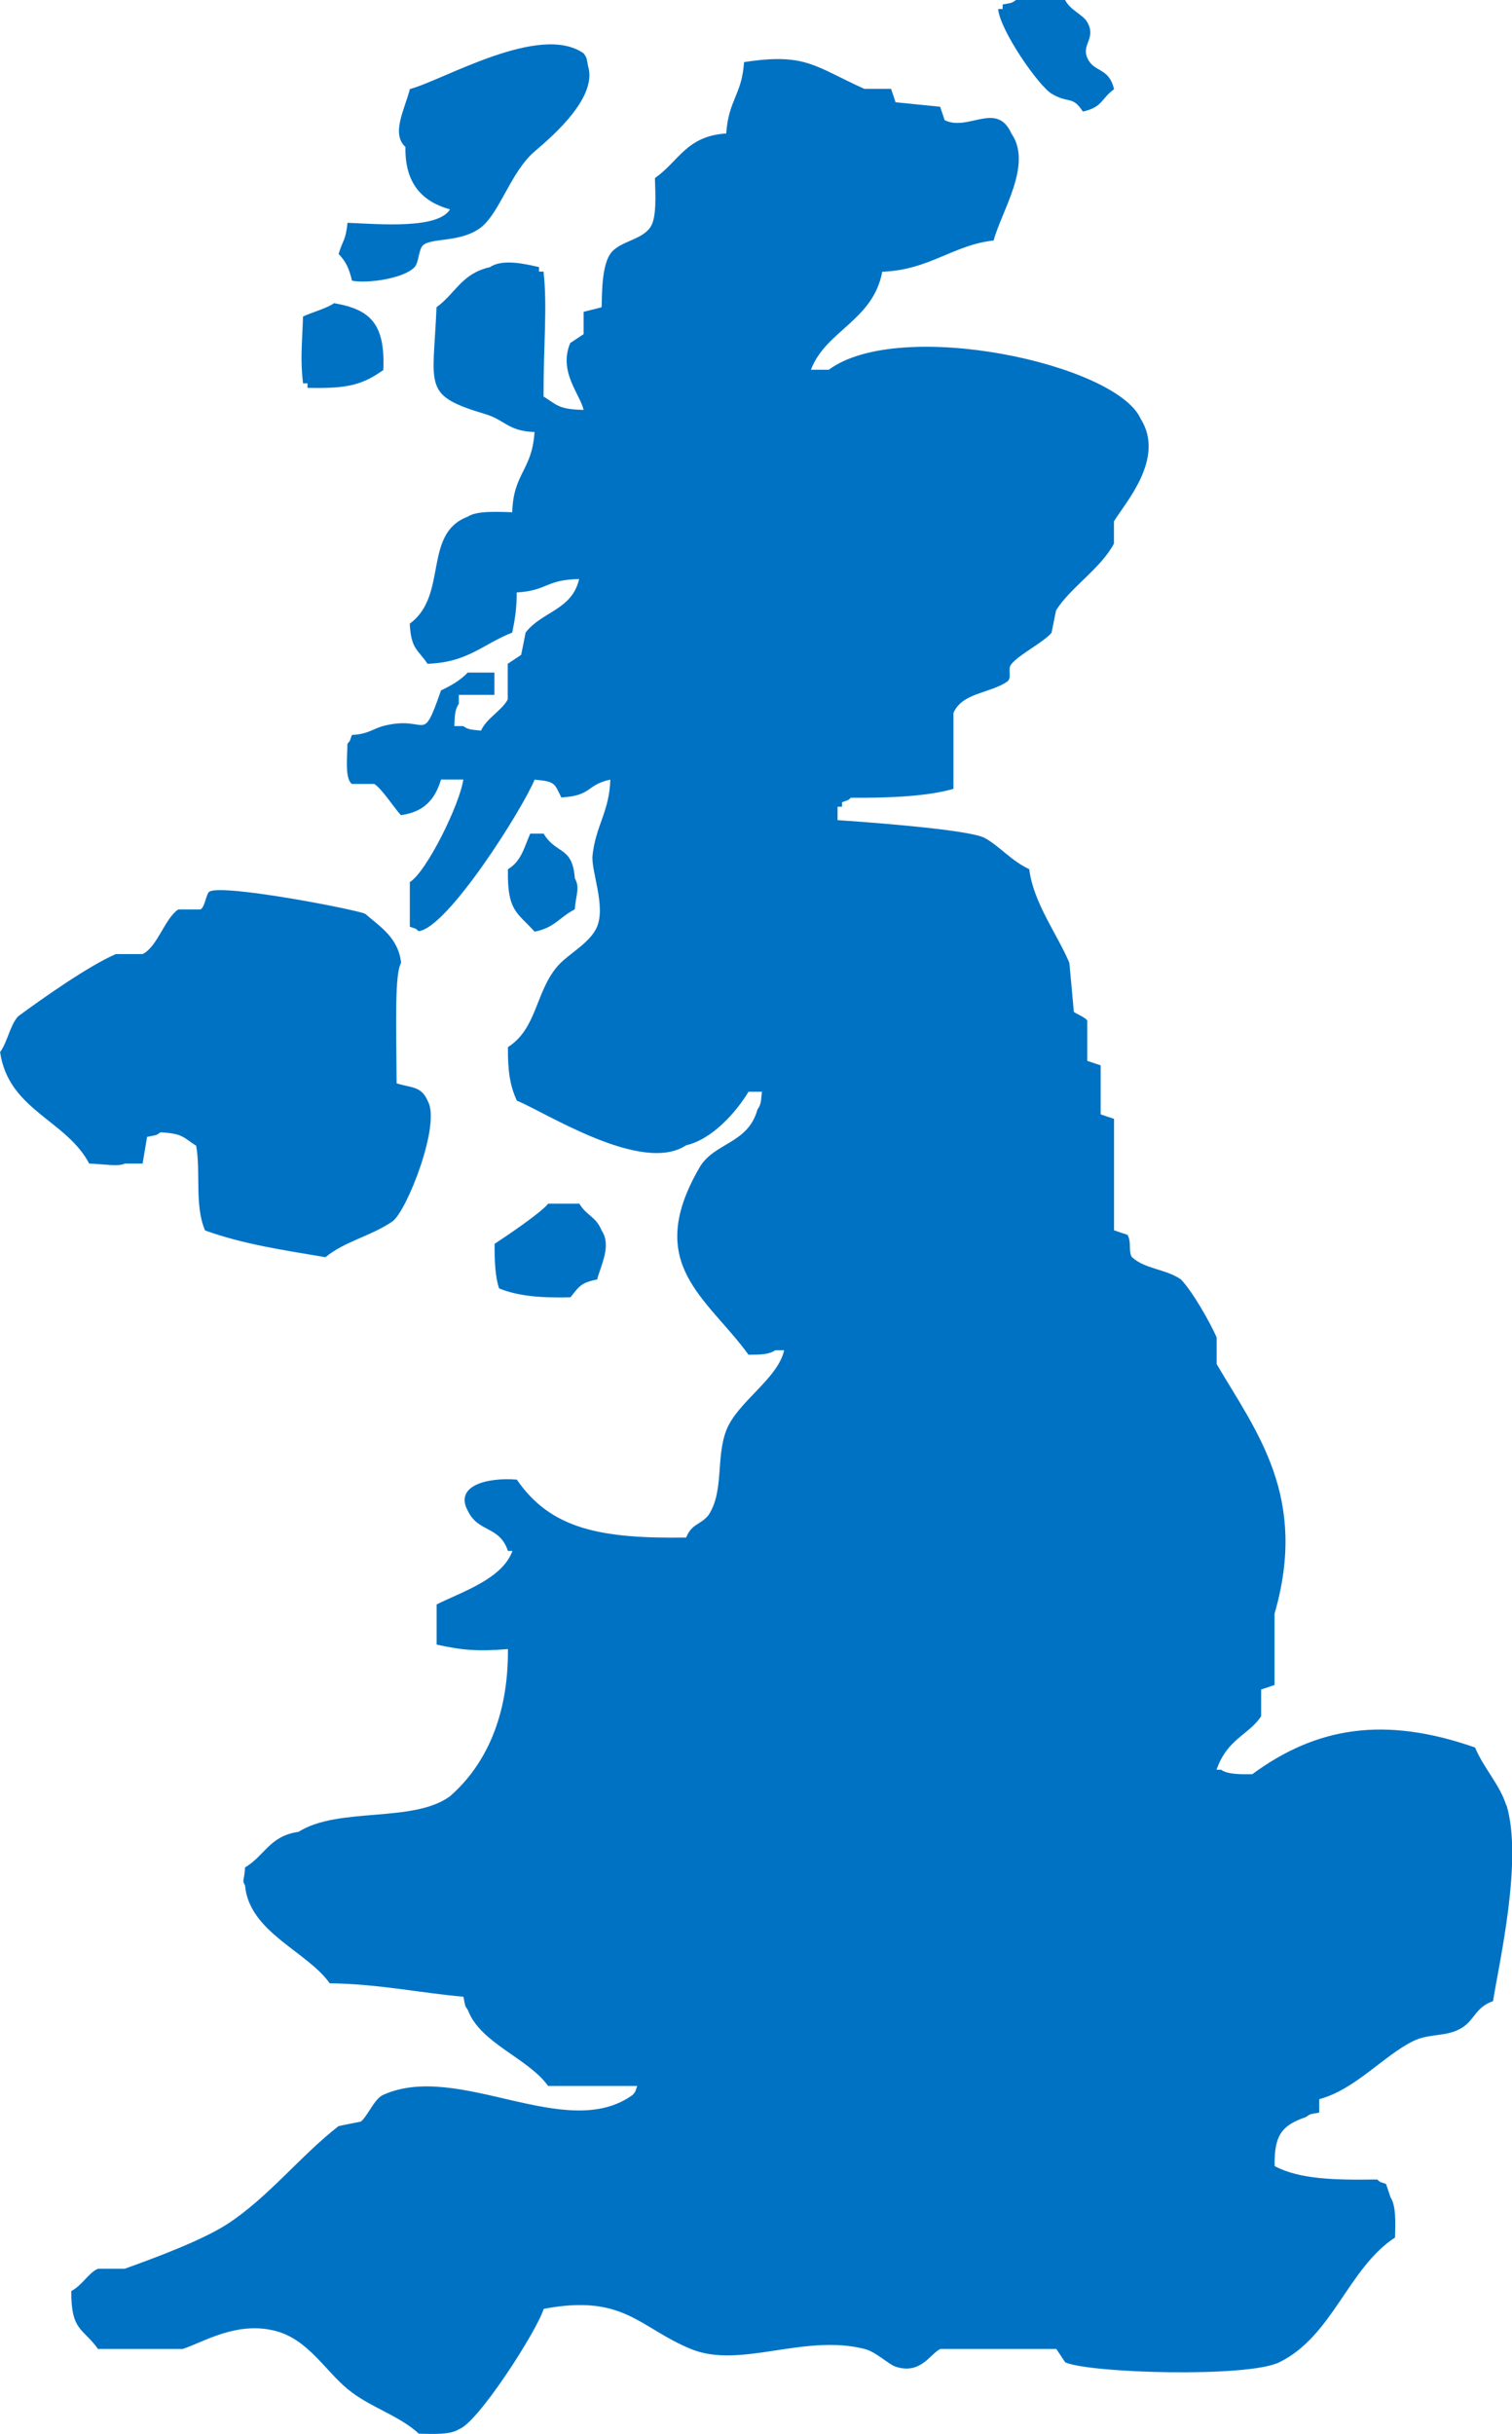
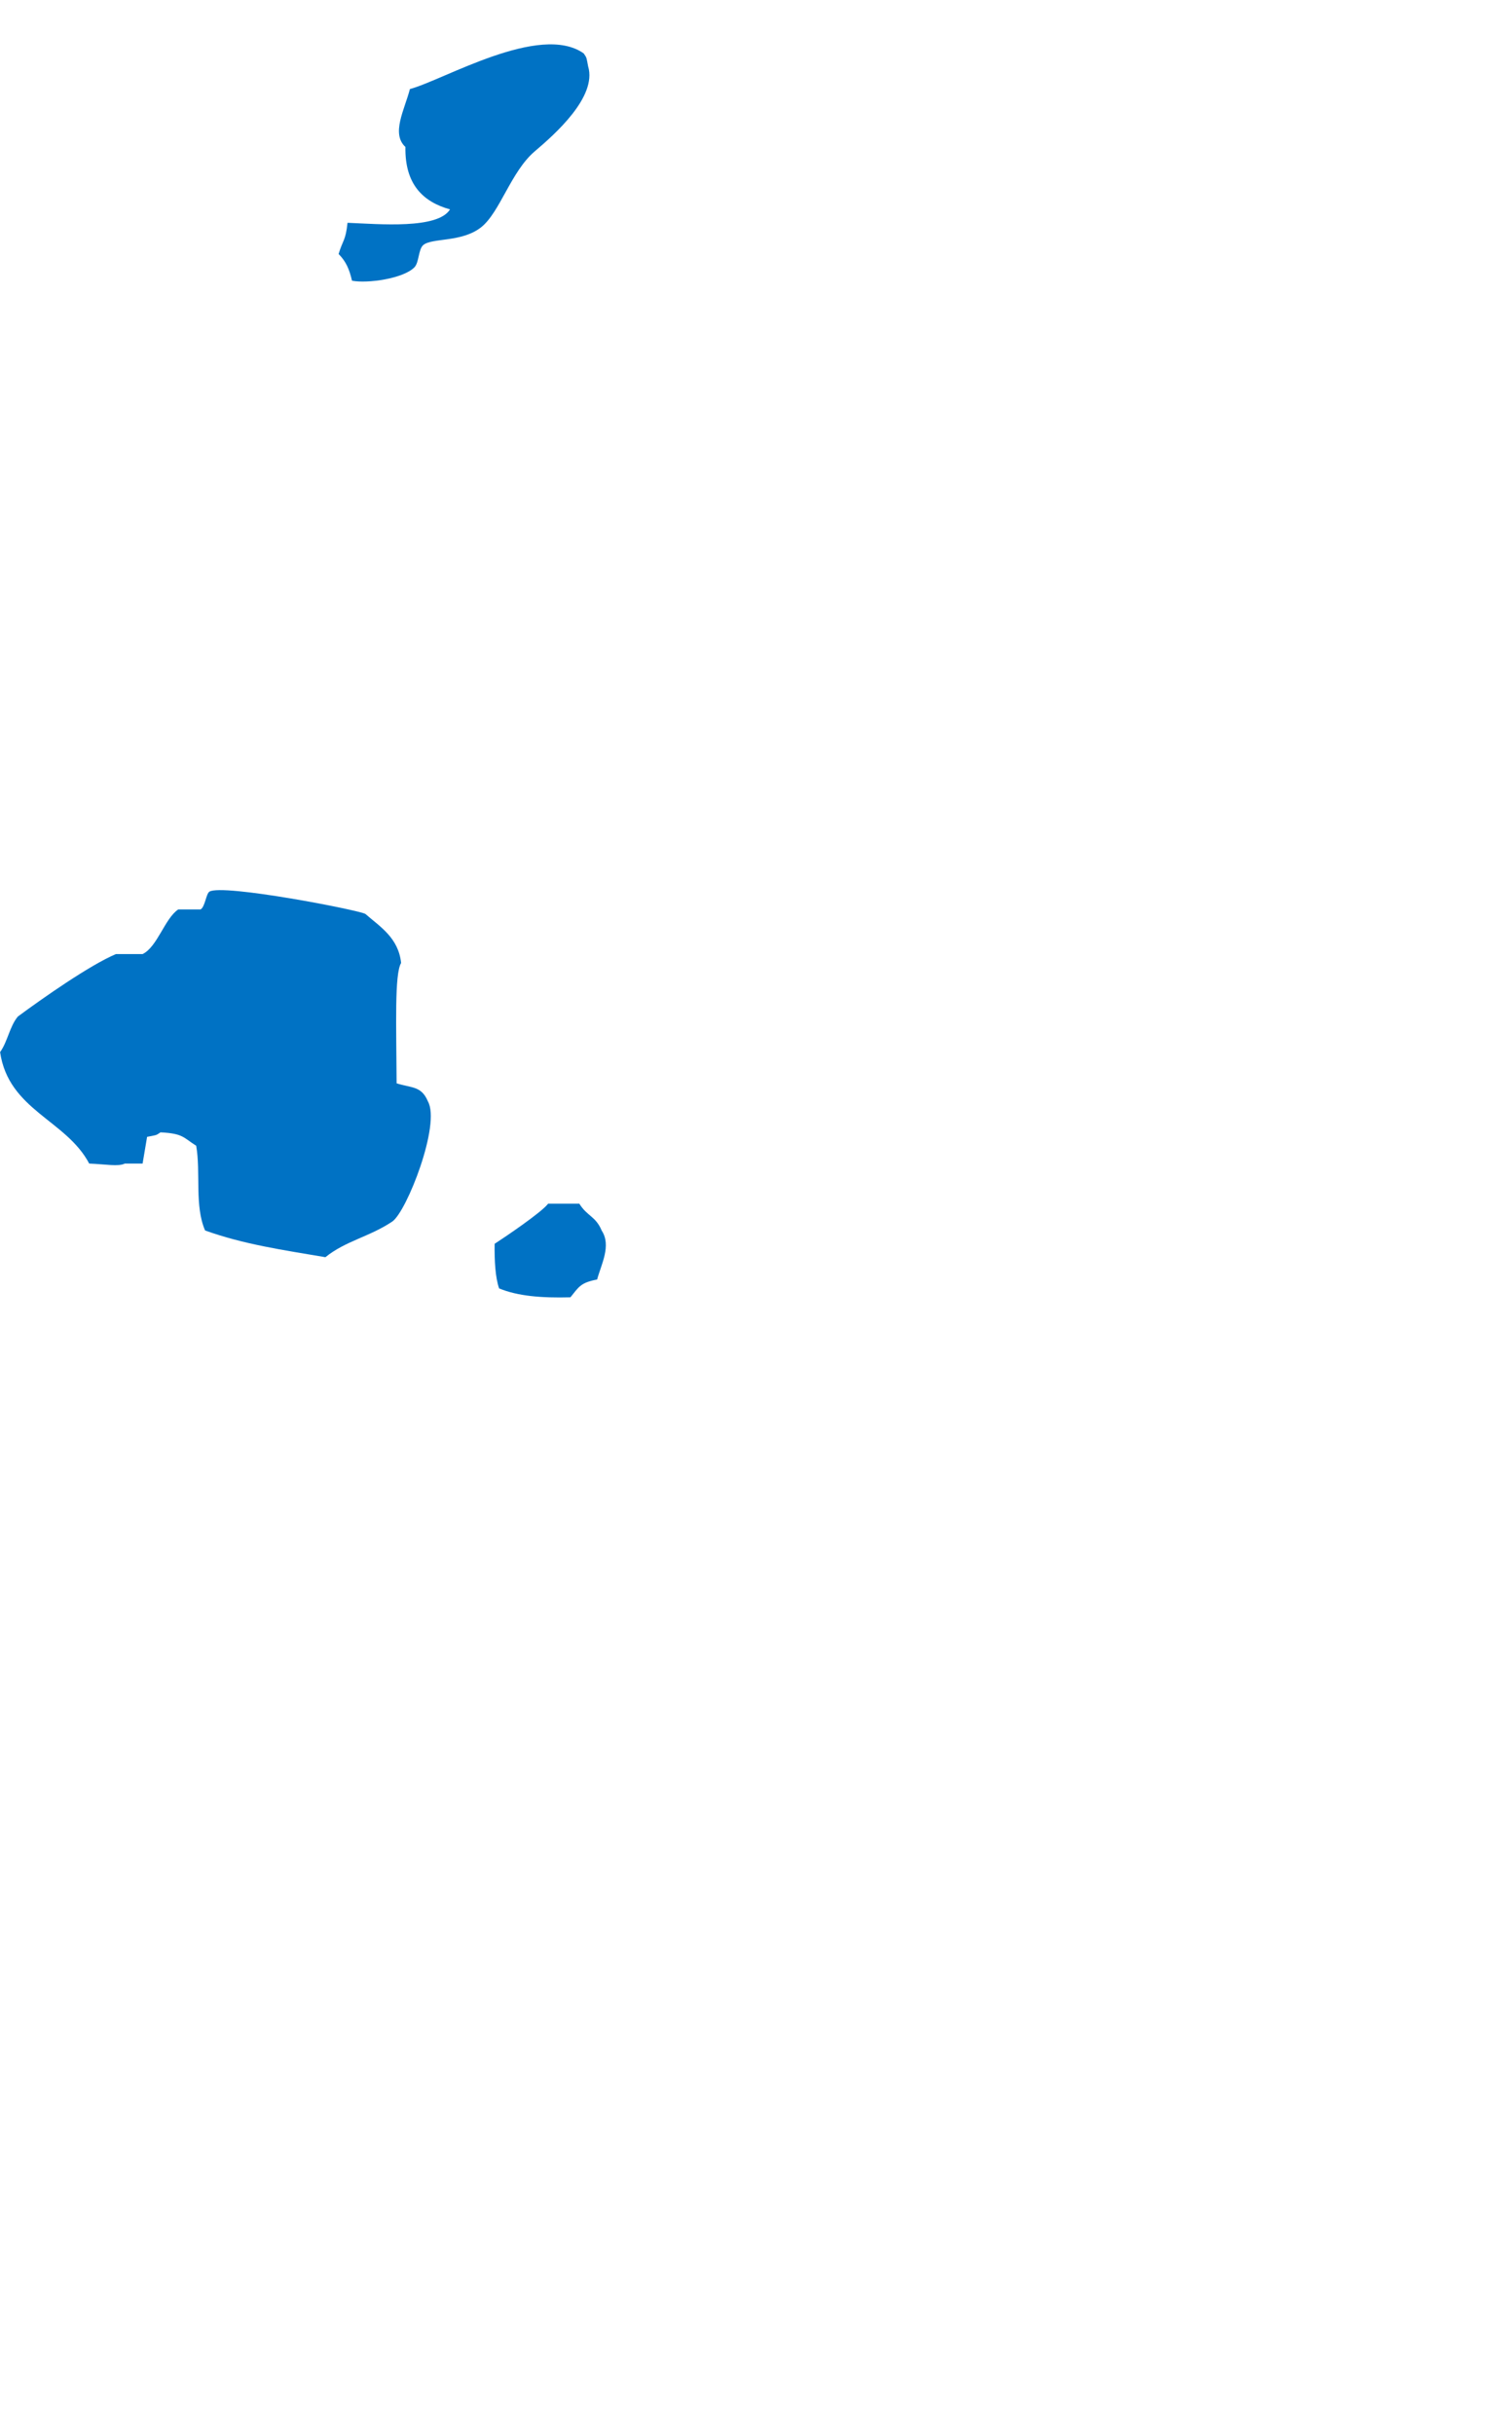
<svg xmlns="http://www.w3.org/2000/svg" id="_レイヤー_2" data-name="レイヤー 2" viewBox="0 0 157.98 254.25">
  <defs>
    <style>
      .cls-1 {
        fill: #0072c4;
        fill-rule: evenodd;
      }
    </style>
  </defs>
  <g id="graphic2">
    <g>
-       <path class="cls-1" d="m113.61,6.05c-.64-1.42.95-2.03,0-3.72-.45-.81-1.74-1.22-2.33-2.33h-5.12c-.5.35-.43.29-1.4.47v.47h-.47c.18,2.21,4.21,8.02,5.59,8.85,1.78,1.07,2.16.16,3.26,1.86,2.08-.45,1.88-1.33,3.26-2.33-.54-2.33-2.09-1.7-2.79-3.26Z" />
      <path class="cls-1" d="m61.46,6.98c-.19-.96-.12-.9-.47-1.4-4.59-3.24-14.7,2.81-18.16,3.72-.57,2.18-1.98,4.66-.47,6.05-.07,3.87,1.81,5.73,4.66,6.52-1.28,2.08-7.34,1.54-10.71,1.4-.19,1.88-.51,1.83-.93,3.26.75.76,1.11,1.54,1.4,2.79,1.64.31,5.37-.22,6.52-1.4.5-.51.4-1.88.93-2.33.93-.77,4.02-.25,6.05-1.86,1.96-1.56,3.11-5.81,5.59-7.92,2.16-1.83,6.5-5.69,5.59-8.85Z" />
-       <path class="cls-1" d="m34.92,31.66c-.75.54-2.52,1.03-3.26,1.4-.09,2.88-.3,4.41,0,6.98h.47v.47c4.26.1,5.73-.33,7.92-1.86.2-4.78-1.3-6.32-5.12-6.98Z" />
-       <path class="cls-1" d="m81.95,38.65v1.4c.97-.17.9-.11,1.4-.47.37-.48.17-.13.47-.93h-1.86Z" />
-       <path class="cls-1" d="m60.06,91.73c-.25-3.39-1.95-2.46-3.26-4.66h-1.4c-.67,1.52-.92,2.86-2.33,3.72-.08,4.36.91,4.45,2.79,6.52,2.13-.43,2.52-1.46,4.19-2.33.15-1.66.56-2.28,0-3.26Z" />
      <path class="cls-1" d="m44.7,115.01c-.68-1.59-1.67-1.36-3.26-1.86-.03-6.01-.23-11.43.47-12.57-.28-2.63-2.19-3.78-3.73-5.12-.63-.4-14.96-3.18-16.3-2.33-.35.22-.46,1.62-.93,1.86h-2.33c-1.41.95-2.17,3.9-3.72,4.66h-2.79c-2.76,1.17-7.68,4.63-10.24,6.52-.86,1.02-1.07,2.62-1.86,3.72.89,6.07,6.9,7.07,9.31,11.64,1.73.07,3.05.34,3.72,0h1.86c.16-.93.31-1.86.47-2.79.96-.19.9-.12,1.4-.47,2.37.12,2.37.54,3.73,1.4.49,2.8-.19,6.28.93,8.85,4.08,1.46,8.1,2.03,12.57,2.79,2.11-1.71,4.61-2.13,6.98-3.72,1.51-1.01,5.11-10.2,3.72-12.57Z" />
      <path class="cls-1" d="m62.86,128.51c-.63-1.49-1.52-1.48-2.33-2.79h-3.26c-.67.9-4.55,3.52-5.59,4.19-.02,1.78.07,3.52.47,4.66,1.94.8,4.4,1.01,7.45.93.86-1.06,1.05-1.54,2.79-1.86.42-1.57,1.52-3.55.47-5.12Z" />
-       <path class="cls-1" d="m157.38,188.57c-.65-2.14-2.34-3.86-3.26-6.05-9.51-3.33-16.6-2.12-23.28,2.79-1.36.01-2.54.02-3.26-.47h-.47c1.13-3.26,3.41-3.65,4.66-5.59v-2.79c.47-.15.93-.31,1.4-.47v-7.45c3.53-12.19-1.85-18.93-6.05-26.07v-2.79c-.72-1.61-2.47-4.72-3.73-6.05-1.61-1.11-3.75-1.06-5.12-2.33-.39-.53-.02-1.6-.47-2.33-.47-.15-.93-.31-1.4-.47v-11.64c-.47-.15-.93-.31-1.4-.47v-5.12c-.47-.15-.93-.31-1.4-.47v-4.19c-.12-.33-1.33-.8-1.4-.93-.15-1.71-.31-3.41-.47-5.12-1.21-2.9-3.77-6.28-4.19-9.78-1.87-.86-3.15-2.45-4.66-3.26-1.7-.91-13.02-1.7-15.37-1.86v-1.4h.47v-.47c.8-.3.46-.09.93-.47,3.98.03,8.01-.14,10.71-.93v-7.92c.9-2.12,3.81-2.05,5.59-3.26.61-.42,0-1.31.47-1.86.91-1.07,3.3-2.22,4.19-3.26.16-.78.31-1.55.47-2.33,1.44-2.35,4.64-4.34,6.05-6.98v-2.33c1.24-2.01,5.38-6.61,2.79-10.71-2.55-5.74-25.16-10.61-32.59-5.12h-1.86c1.53-4.08,6.51-5.14,7.45-10.24,4.93-.17,7.41-2.81,11.64-3.26.81-3.06,4.1-7.93,1.86-11.17-1.54-3.43-4.51-.18-6.98-1.4-.15-.47-.31-.93-.47-1.4-1.55-.16-3.1-.31-4.66-.47-.15-.47-.31-.93-.47-1.4h-2.79c-5.19-2.33-6.12-3.79-12.57-2.79-.21,3.39-1.62,3.92-1.86,7.45-4.17.27-4.93,2.89-7.45,4.66.05,1.72.2,4.12-.47,5.12-.91,1.38-3.28,1.47-4.19,2.79-1.08,1.57-.82,5.41-.93,5.59-.62.16-1.24.31-1.86.47v2.33c-.47.31-.93.62-1.4.93-1.25,2.99,1,5.29,1.4,6.98-2.59-.05-2.75-.49-4.19-1.4,0-5.55.41-9.45,0-13.04h-.47v-.47c-1.39-.32-3.82-.9-5.12,0-2.99.68-3.56,2.71-5.59,4.19-.34,8.4-1.54,9.18,5.12,11.17,2.02.6,2.36,1.78,5.12,1.86-.25,4.03-2.21,4.26-2.33,8.38-1.63-.05-3.73-.16-4.66.47-4.71,1.77-2.01,8.24-6.05,11.17.15,2.7.82,2.64,1.86,4.19,4.23-.15,5.68-2,8.85-3.26.26-1.27.47-2.41.47-4.19,3.28-.2,2.97-1.33,6.52-1.4-.74,3.25-3.92,3.39-5.59,5.59-.15.78-.31,1.55-.47,2.33-.47.31-.93.62-1.4.93v3.72c-.59,1.15-2.19,1.94-2.79,3.26-1.08-.11-1.31-.09-1.86-.47h-.93c.05-1.18.06-1.73.47-2.33v-.93h3.72v-2.33h-2.79c-.76.8-1.73,1.36-2.79,1.86-2.06,5.9-1.29,2.5-6.05,3.72-.97.25-1.61.87-3.26.93-.3.8-.09.46-.47.93,0,1.3-.3,3.63.47,4.19h2.33c.8.48,2.09,2.52,2.79,3.26,2.43-.33,3.58-1.67,4.19-3.72h2.33c-.38,2.62-3.86,9.67-5.59,10.71v4.66c.8.3.46.09.93.47,3.05-.38,10.82-12.72,12.11-15.83,2.17.2,2.05.37,2.79,1.86,3.25-.18,2.56-1.31,5.12-1.86-.1,3.35-1.53,4.81-1.86,7.92-.17,1.58,1.4,5.25.47,7.45-.74,1.75-3.06,2.83-4.19,4.19-2.26,2.7-2.09,6.44-5.12,8.38-.02,2.57.23,4.04.93,5.59,2.98,1.2,13.07,7.73,17.69,4.66,2.73-.62,5.23-3.46,6.52-5.59h1.4c-.11,1.08-.09,1.31-.47,1.86-.98,3.6-4.53,3.43-6.05,6.05-5.89,10.13.75,13.54,5.12,19.56,1.27-.01,2.13-.02,2.79-.47h.93c-.65,2.99-4.92,5.42-6.05,8.38-1.1,2.87-.21,6.35-1.86,8.85-.91,1.09-1.7.82-2.33,2.33-9.04.14-14.17-.93-17.69-6.05-3.14-.25-6.55.65-5.12,3.26,1.09,2.29,3.32,1.55,4.19,4.19h.47c-1.05,2.93-5.27,4.26-7.92,5.59v4.19c2.7.61,4.41.72,7.45.47.06,7.02-2.33,12.12-6.05,15.37-3.84,2.83-11.67,1.08-15.83,3.72-3.03.43-3.48,2.45-5.59,3.72-.06,1.4-.35,1.3,0,1.86.42,4.91,6.51,6.91,8.85,10.24,5.03.05,9.77,1.05,13.97,1.4.19.96.12.9.47,1.4,1.29,3.46,6.27,4.99,8.38,7.92h9.31c-.3.8-.09.46-.47.93-6.94,5.04-18.2-3.54-26.07,0-.94.42-1.58,2.15-2.33,2.79-.78.15-1.55.31-2.33.47-3.91,3.02-7.39,7.49-11.64,10.24-2.68,1.73-7.7,3.58-10.71,4.66h-2.79c-.97.4-1.65,1.74-2.79,2.33-.03,4.2,1.21,3.84,2.79,6.05h8.85c2.15-.7,5.69-2.97,9.78-1.86,3.32.9,5.13,4.14,7.45,6.05,2.31,1.91,5.27,2.68,7.45,4.66,1.54.04,3.33.11,4.19-.47,2-.69,8.13-10.26,8.85-12.57,8.4-1.58,9.94,1.95,15.37,4.19,5.16,2.13,11.77-1.62,18.16,0,1.19.3,2.49,1.61,3.26,1.86,2.62.84,3.6-1.38,4.66-1.86h12.11c.31.47.62.93.93,1.4,2.6,1.14,19.04,1.61,22.35,0,5.6-2.73,7.2-9.84,12.11-13.04.04-1.54.11-3.34-.47-4.19-.15-.47-.31-.93-.47-1.4-.8-.3-.46-.09-.93-.47-4.39.07-8.14-.02-10.71-1.4-.08-3.42.93-4.3,3.26-5.12.5-.35.43-.29,1.4-.47v-1.4c3.73-.99,6.68-4.5,9.78-6.05,1.71-.86,3.51-.41,5.12-1.4,1.34-.82,1.43-2.16,3.26-2.79.63-4.01,3.14-14.77,1.4-20.49Z" />
    </g>
  </g>
</svg>